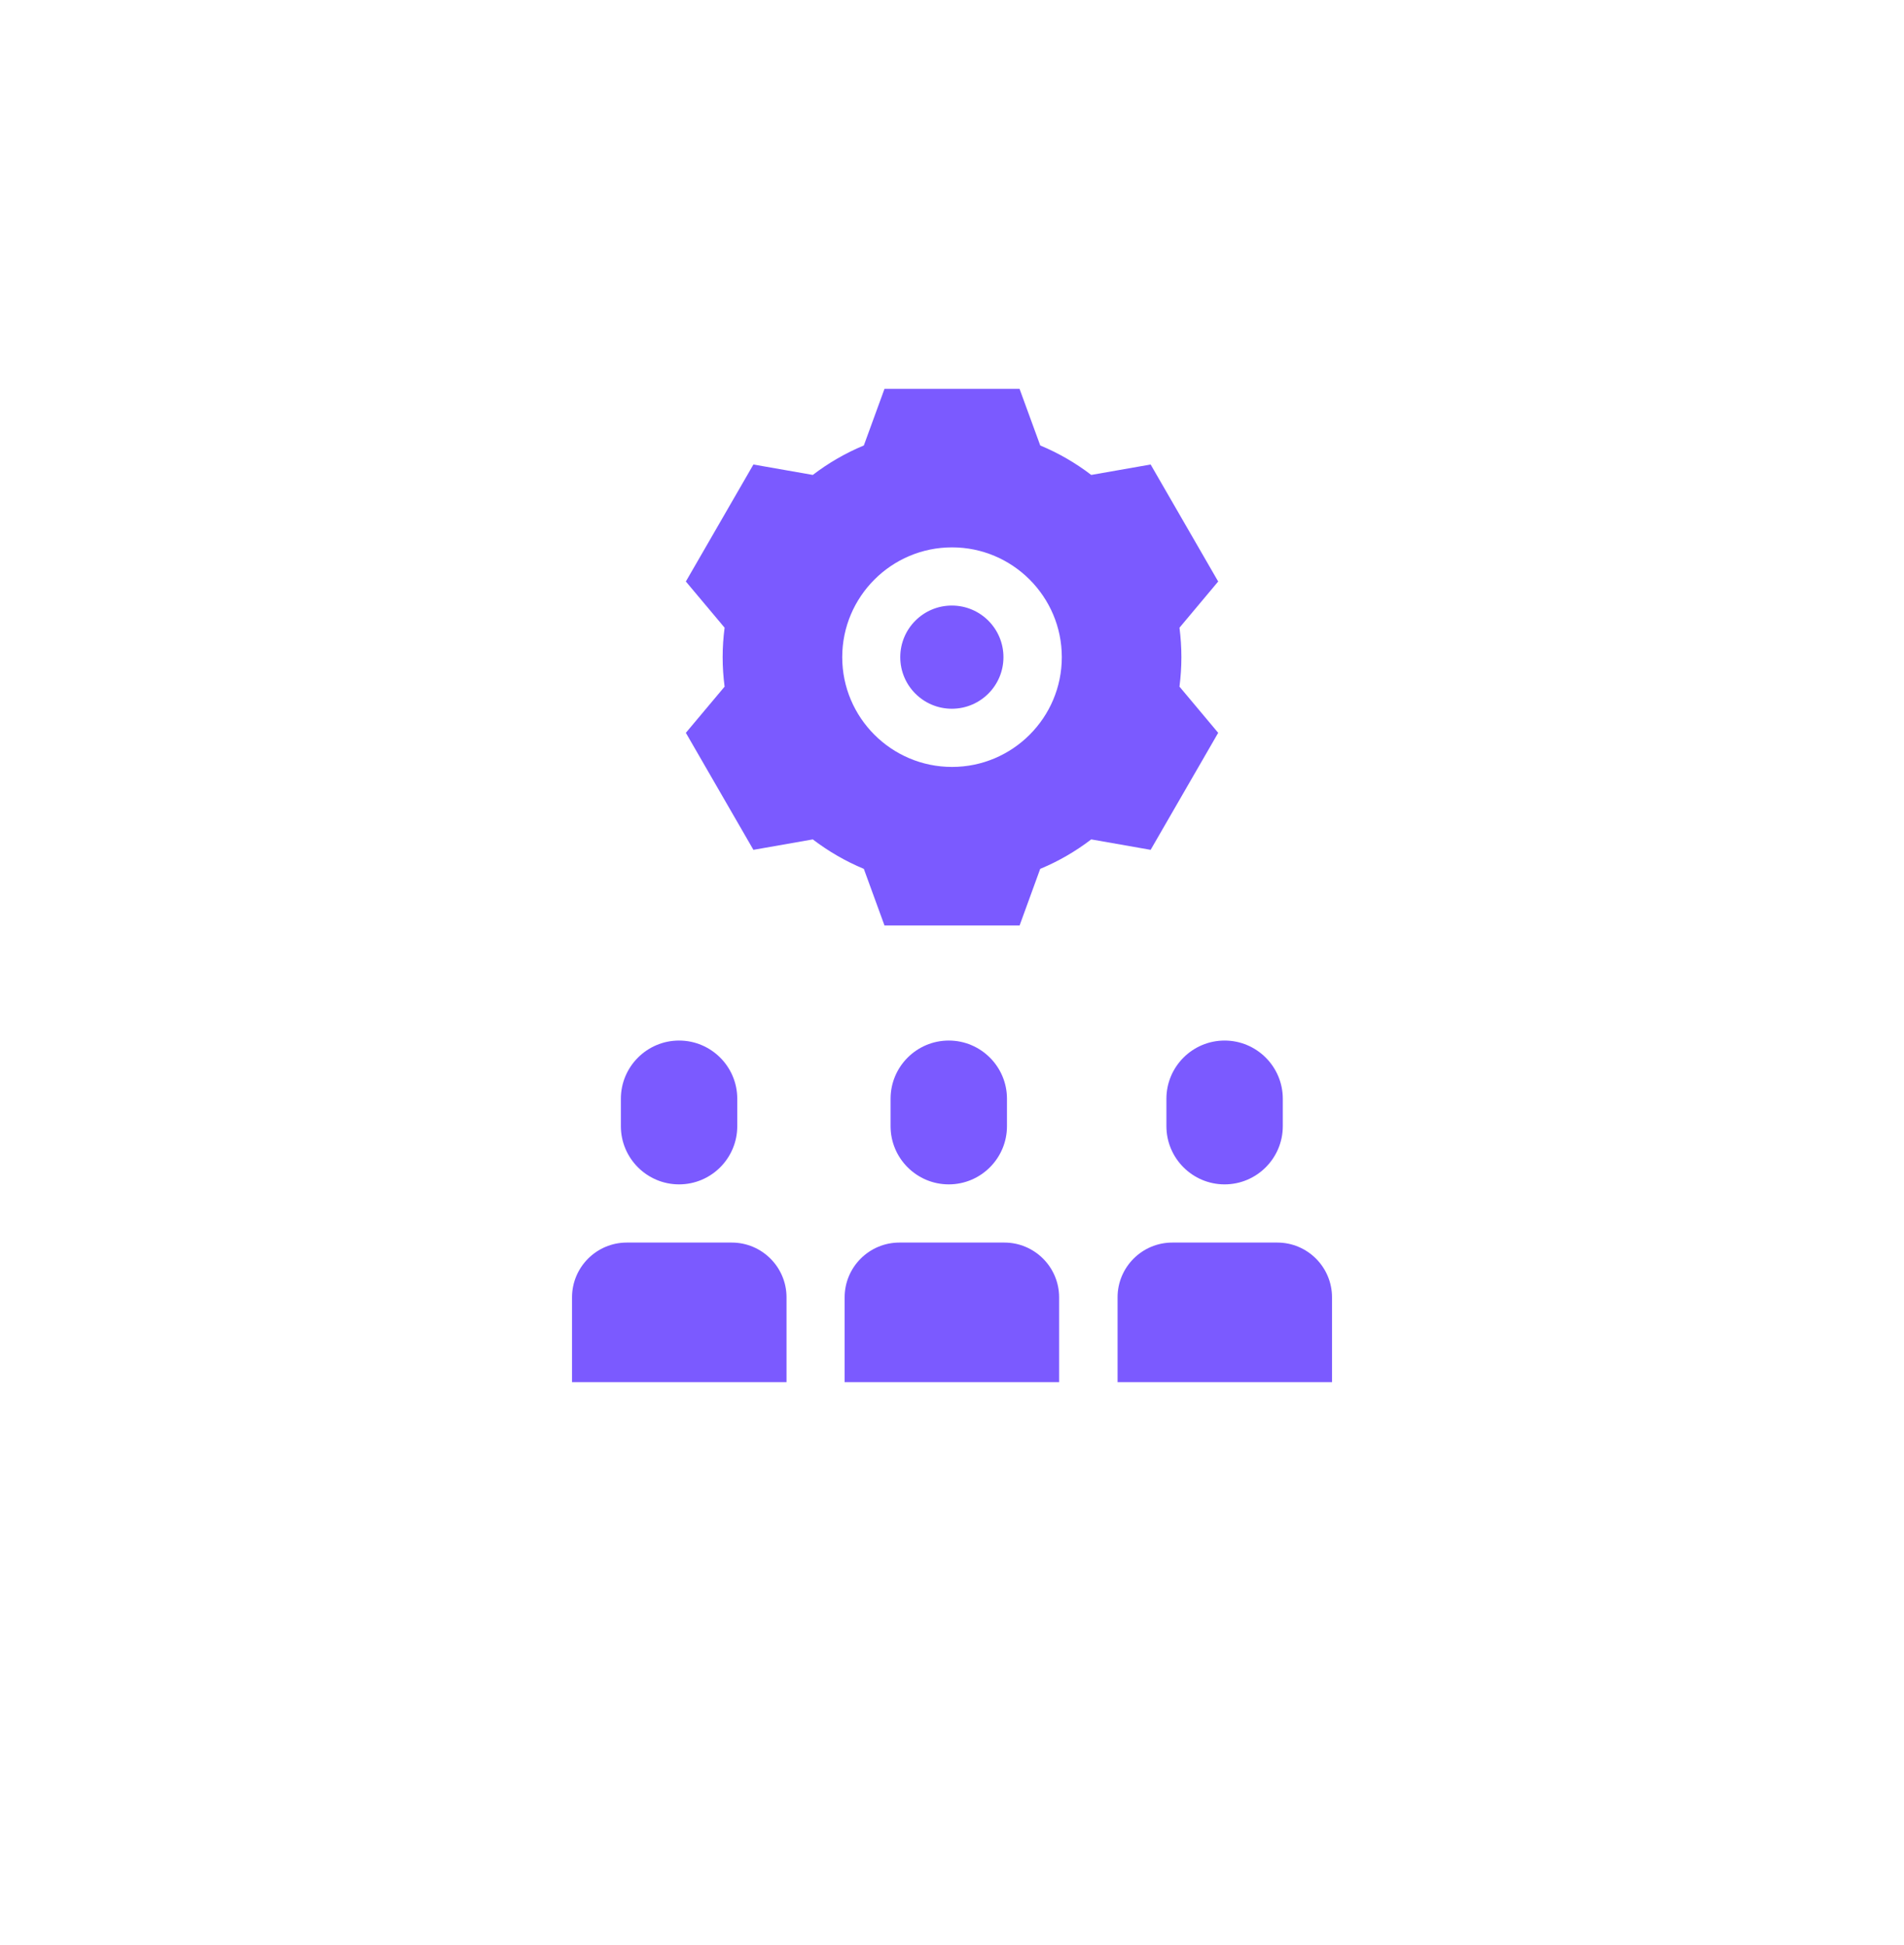
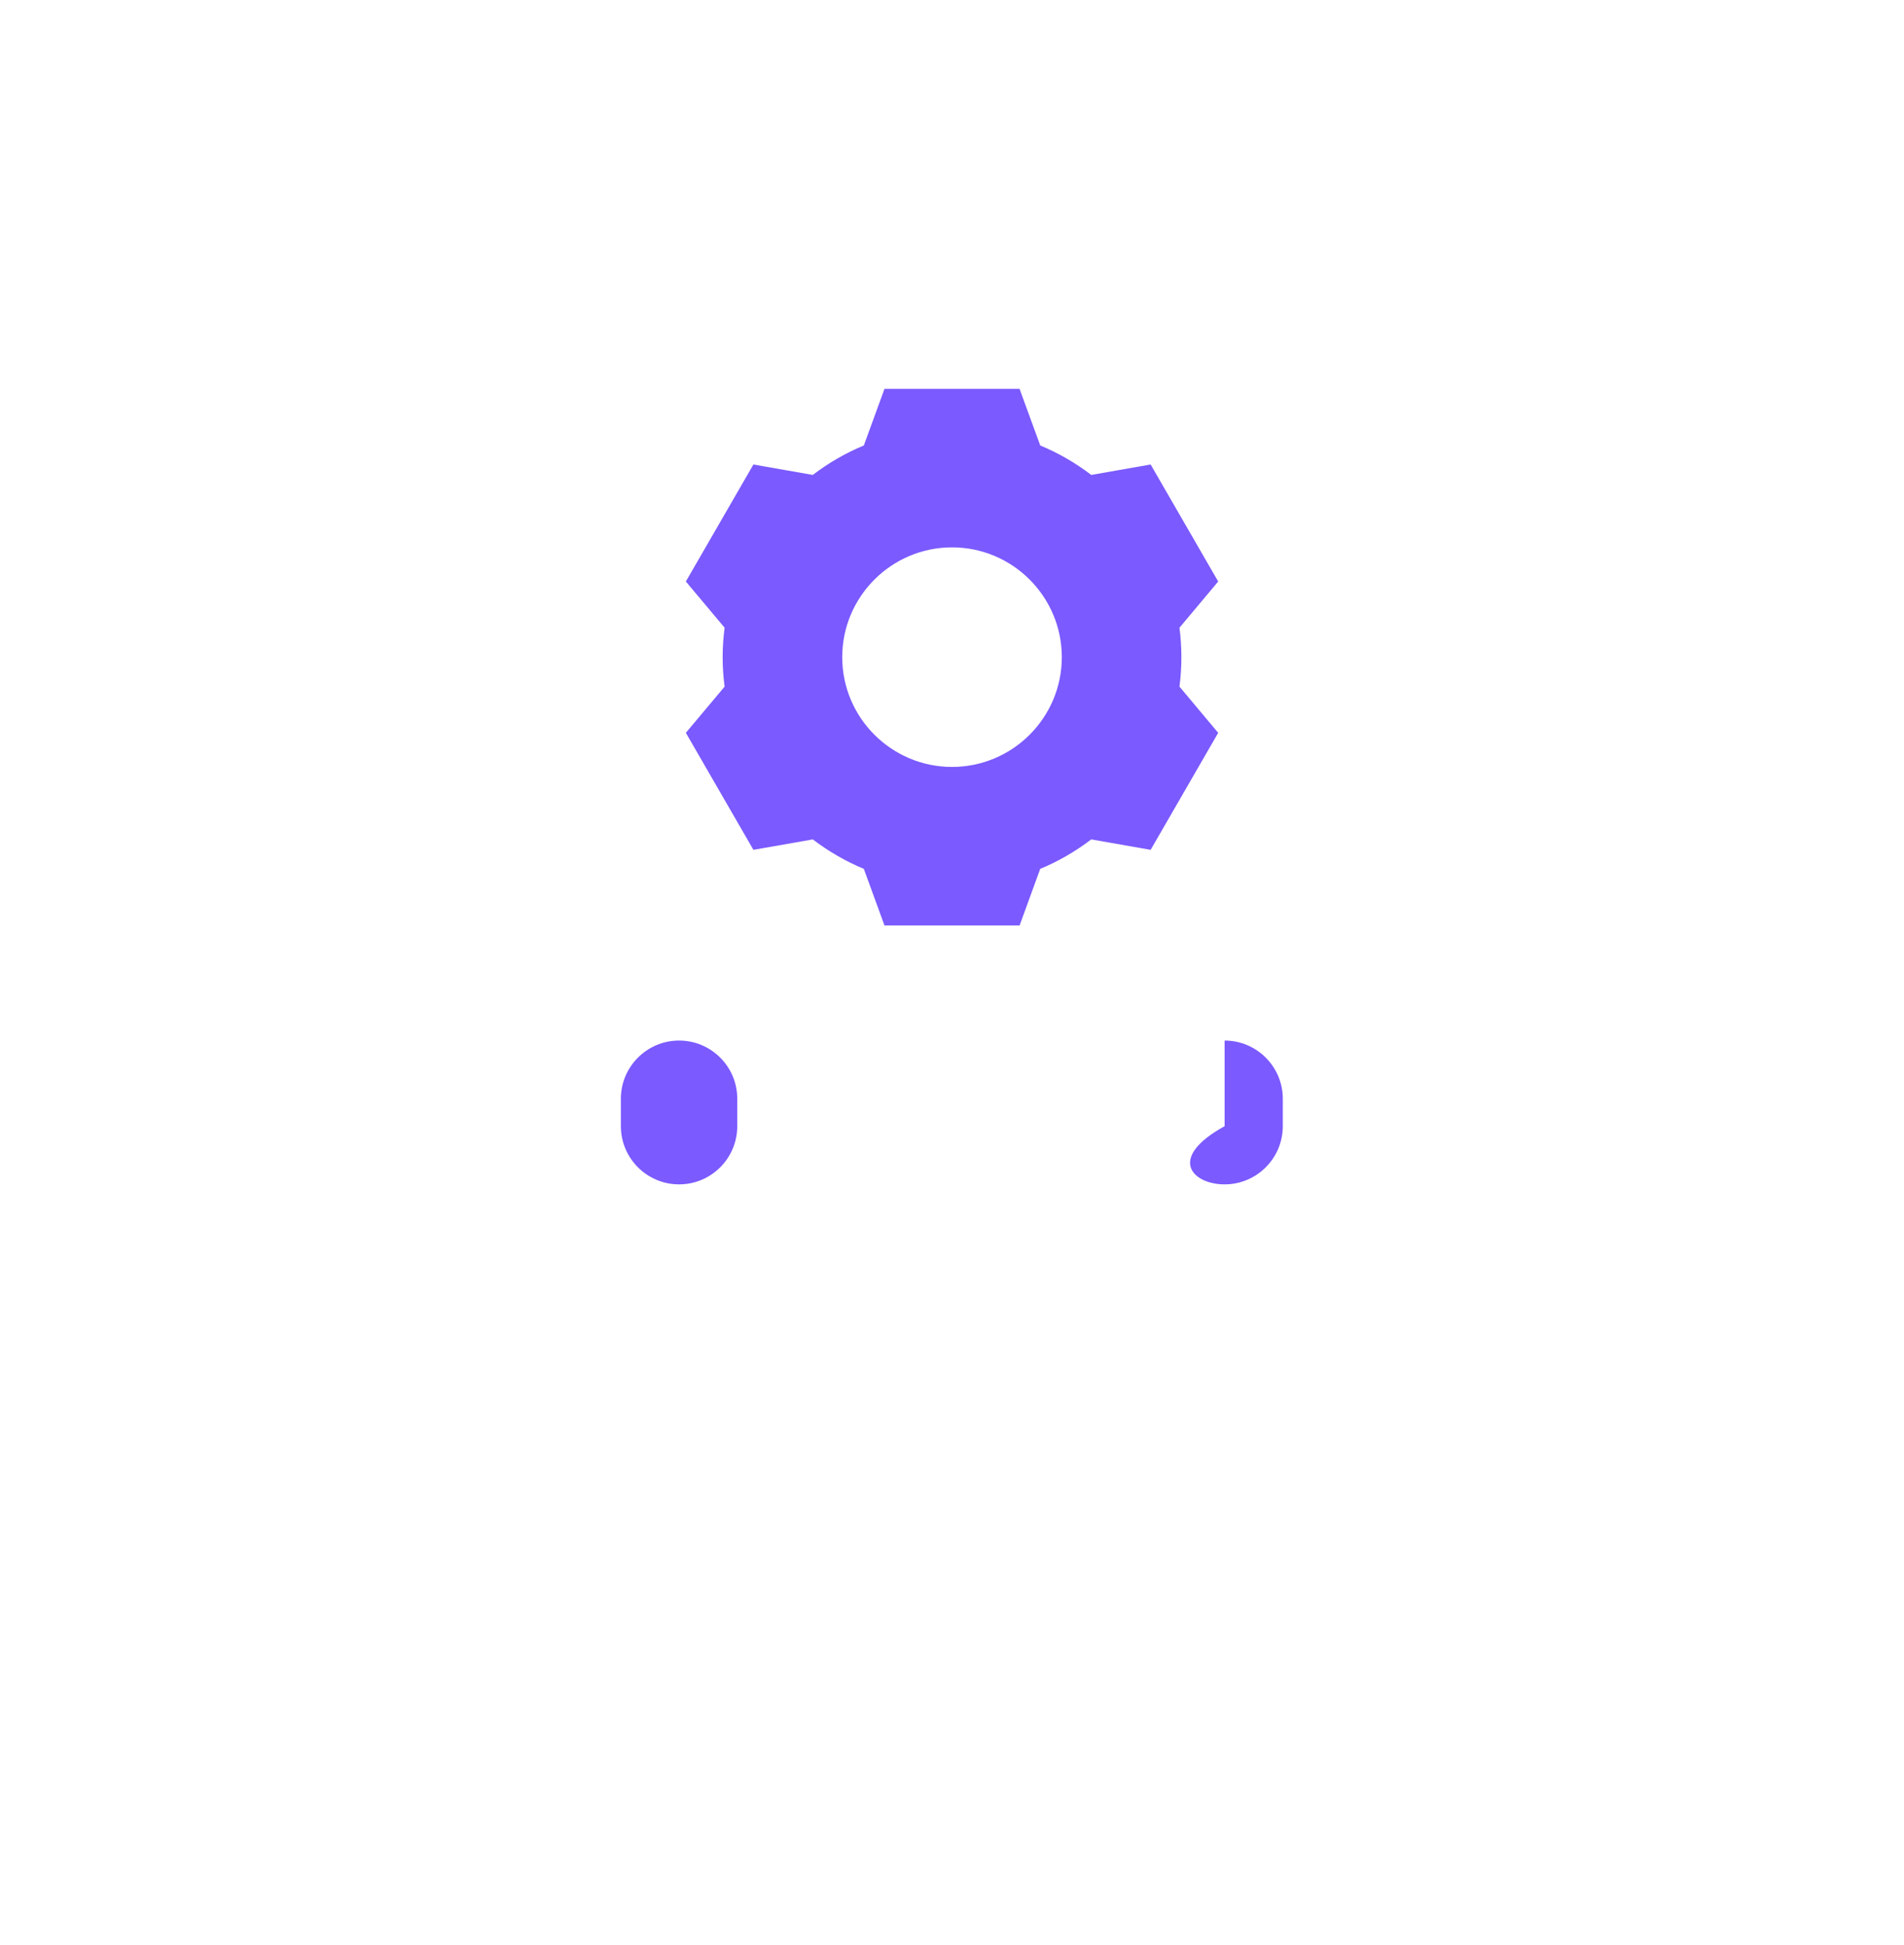
<svg xmlns="http://www.w3.org/2000/svg" width="46" height="47" viewBox="0 0 46 47" fill="none">
  <g filter="url(#filter0_ddi_3475_45935)">
    <rect x="3" y="2.795" width="40" height="40" rx="8" fill="white" />
    <g clip-path="url(#clip0_3475_45935)">
      <path d="M18.202 21.933L19.637 21.681C20.017 21.971 20.43 22.21 20.87 22.393L21.369 23.761H24.633L25.131 22.393C25.572 22.21 25.984 21.971 26.364 21.681L27.799 21.933L29.431 19.106L28.496 17.99C28.526 17.753 28.542 17.514 28.542 17.278C28.542 17.041 28.526 16.803 28.496 16.566L29.431 15.45L27.799 12.623L26.364 12.875C25.984 12.584 25.572 12.346 25.132 12.163L24.632 10.795H21.369L20.87 12.163C20.43 12.346 20.017 12.584 19.637 12.875L18.202 12.623L16.57 15.45L17.506 16.566C17.475 16.803 17.459 17.041 17.459 17.278C17.459 17.514 17.475 17.753 17.506 17.99L16.57 19.106L18.202 21.933ZM23.001 14.625C24.463 14.625 25.653 15.815 25.653 17.278C25.653 18.741 24.463 19.93 23.001 19.93C21.538 19.93 20.348 18.741 20.348 17.278C20.348 15.815 21.538 14.625 23.001 14.625Z" fill="#7B5AFF" />
-       <path d="M22.996 18.524C23.685 18.524 24.243 17.966 24.243 17.278C24.243 16.589 23.685 16.031 22.996 16.031C22.308 16.031 21.75 16.589 21.75 17.278C21.75 17.966 22.308 18.524 22.996 18.524Z" fill="#7B5AFF" />
-       <path d="M24.265 31.422H21.729C21 31.422 20.406 32.015 20.406 32.745V34.794H25.588V32.745C25.588 32.015 24.994 31.422 24.265 31.422Z" fill="#7B5AFF" />
-       <path d="M32.181 32.745C32.181 32.015 31.588 31.422 30.859 31.422H28.323C27.593 31.422 27 32.015 27 32.745V34.794H32.181V32.745H32.181Z" fill="#7B5AFF" />
-       <path d="M17.679 31.422H15.143C14.414 31.422 13.82 32.015 13.82 32.745V34.794H19.002V32.745C19.002 32.015 18.408 31.422 17.679 31.422Z" fill="#7B5AFF" />
-       <path d="M24.328 28.61V27.947C24.328 27.172 23.697 26.541 22.922 26.541C22.146 26.541 21.516 27.172 21.516 27.947V28.61C21.516 29.385 22.146 30.016 22.922 30.016C23.697 30.016 24.328 29.385 24.328 28.61Z" fill="#7B5AFF" />
-       <path d="M30.992 28.61V27.947C30.992 27.172 30.361 26.541 29.586 26.541C28.811 26.541 28.18 27.172 28.18 27.947V28.61C28.18 29.385 28.811 30.016 29.586 30.016C30.361 30.016 30.992 29.385 30.992 28.61Z" fill="#7B5AFF" />
+       <path d="M30.992 28.61V27.947C30.992 27.172 30.361 26.541 29.586 26.541V28.61C28.18 29.385 28.811 30.016 29.586 30.016C30.361 30.016 30.992 29.385 30.992 28.61Z" fill="#7B5AFF" />
      <path d="M17.812 28.61V27.947C17.812 27.172 17.182 26.541 16.406 26.541C15.631 26.541 15 27.172 15 27.947V28.61C15 29.385 15.631 30.016 16.406 30.016C17.182 30.016 17.812 29.385 17.812 28.61Z" fill="#7B5AFF" />
    </g>
  </g>
  <defs>
    <filter id="filter0_ddi_3475_45935" x="0" y="0.795" width="46" height="46" filterUnits="userSpaceOnUse" color-interpolation-filters="sRGB">
      <feFlood flood-opacity="0" result="BackgroundImageFix" />
      <feColorMatrix in="SourceAlpha" type="matrix" values="0 0 0 0 0 0 0 0 0 0 0 0 0 0 0 0 0 0 127 0" result="hardAlpha" />
      <feMorphology radius="1" operator="dilate" in="SourceAlpha" result="effect1_dropShadow_3475_45935" />
      <feOffset />
      <feComposite in2="hardAlpha" operator="out" />
      <feColorMatrix type="matrix" values="0 0 0 0 0.922 0 0 0 0 0.922 0 0 0 0 0.922 0 0 0 1 0" />
      <feBlend mode="normal" in2="BackgroundImageFix" result="effect1_dropShadow_3475_45935" />
      <feColorMatrix in="SourceAlpha" type="matrix" values="0 0 0 0 0 0 0 0 0 0 0 0 0 0 0 0 0 0 127 0" result="hardAlpha" />
      <feOffset dy="1" />
      <feGaussianBlur stdDeviation="1.5" />
      <feComposite in2="hardAlpha" operator="out" />
      <feColorMatrix type="matrix" values="0 0 0 0 0.561 0 0 0 0 0.561 0 0 0 0 0.561 0 0 0 0.2 0" />
      <feBlend mode="normal" in2="effect1_dropShadow_3475_45935" result="effect2_dropShadow_3475_45935" />
      <feBlend mode="normal" in="SourceGraphic" in2="effect2_dropShadow_3475_45935" result="shape" />
      <feColorMatrix in="SourceAlpha" type="matrix" values="0 0 0 0 0 0 0 0 0 0 0 0 0 0 0 0 0 0 127 0" result="hardAlpha" />
      <feOffset dy="-2.4" />
      <feComposite in2="hardAlpha" operator="arithmetic" k2="-1" k3="1" />
      <feColorMatrix type="matrix" values="0 0 0 0 0.243 0 0 0 0 0.243 0 0 0 0 0.243 0 0 0 0.04 0" />
      <feBlend mode="normal" in2="shape" result="effect3_innerShadow_3475_45935" />
    </filter>
    <clipPath id="clip0_3475_45935">
      <rect width="24" height="24" fill="white" transform="translate(11 10.795)" />
    </clipPath>
  </defs>
</svg>